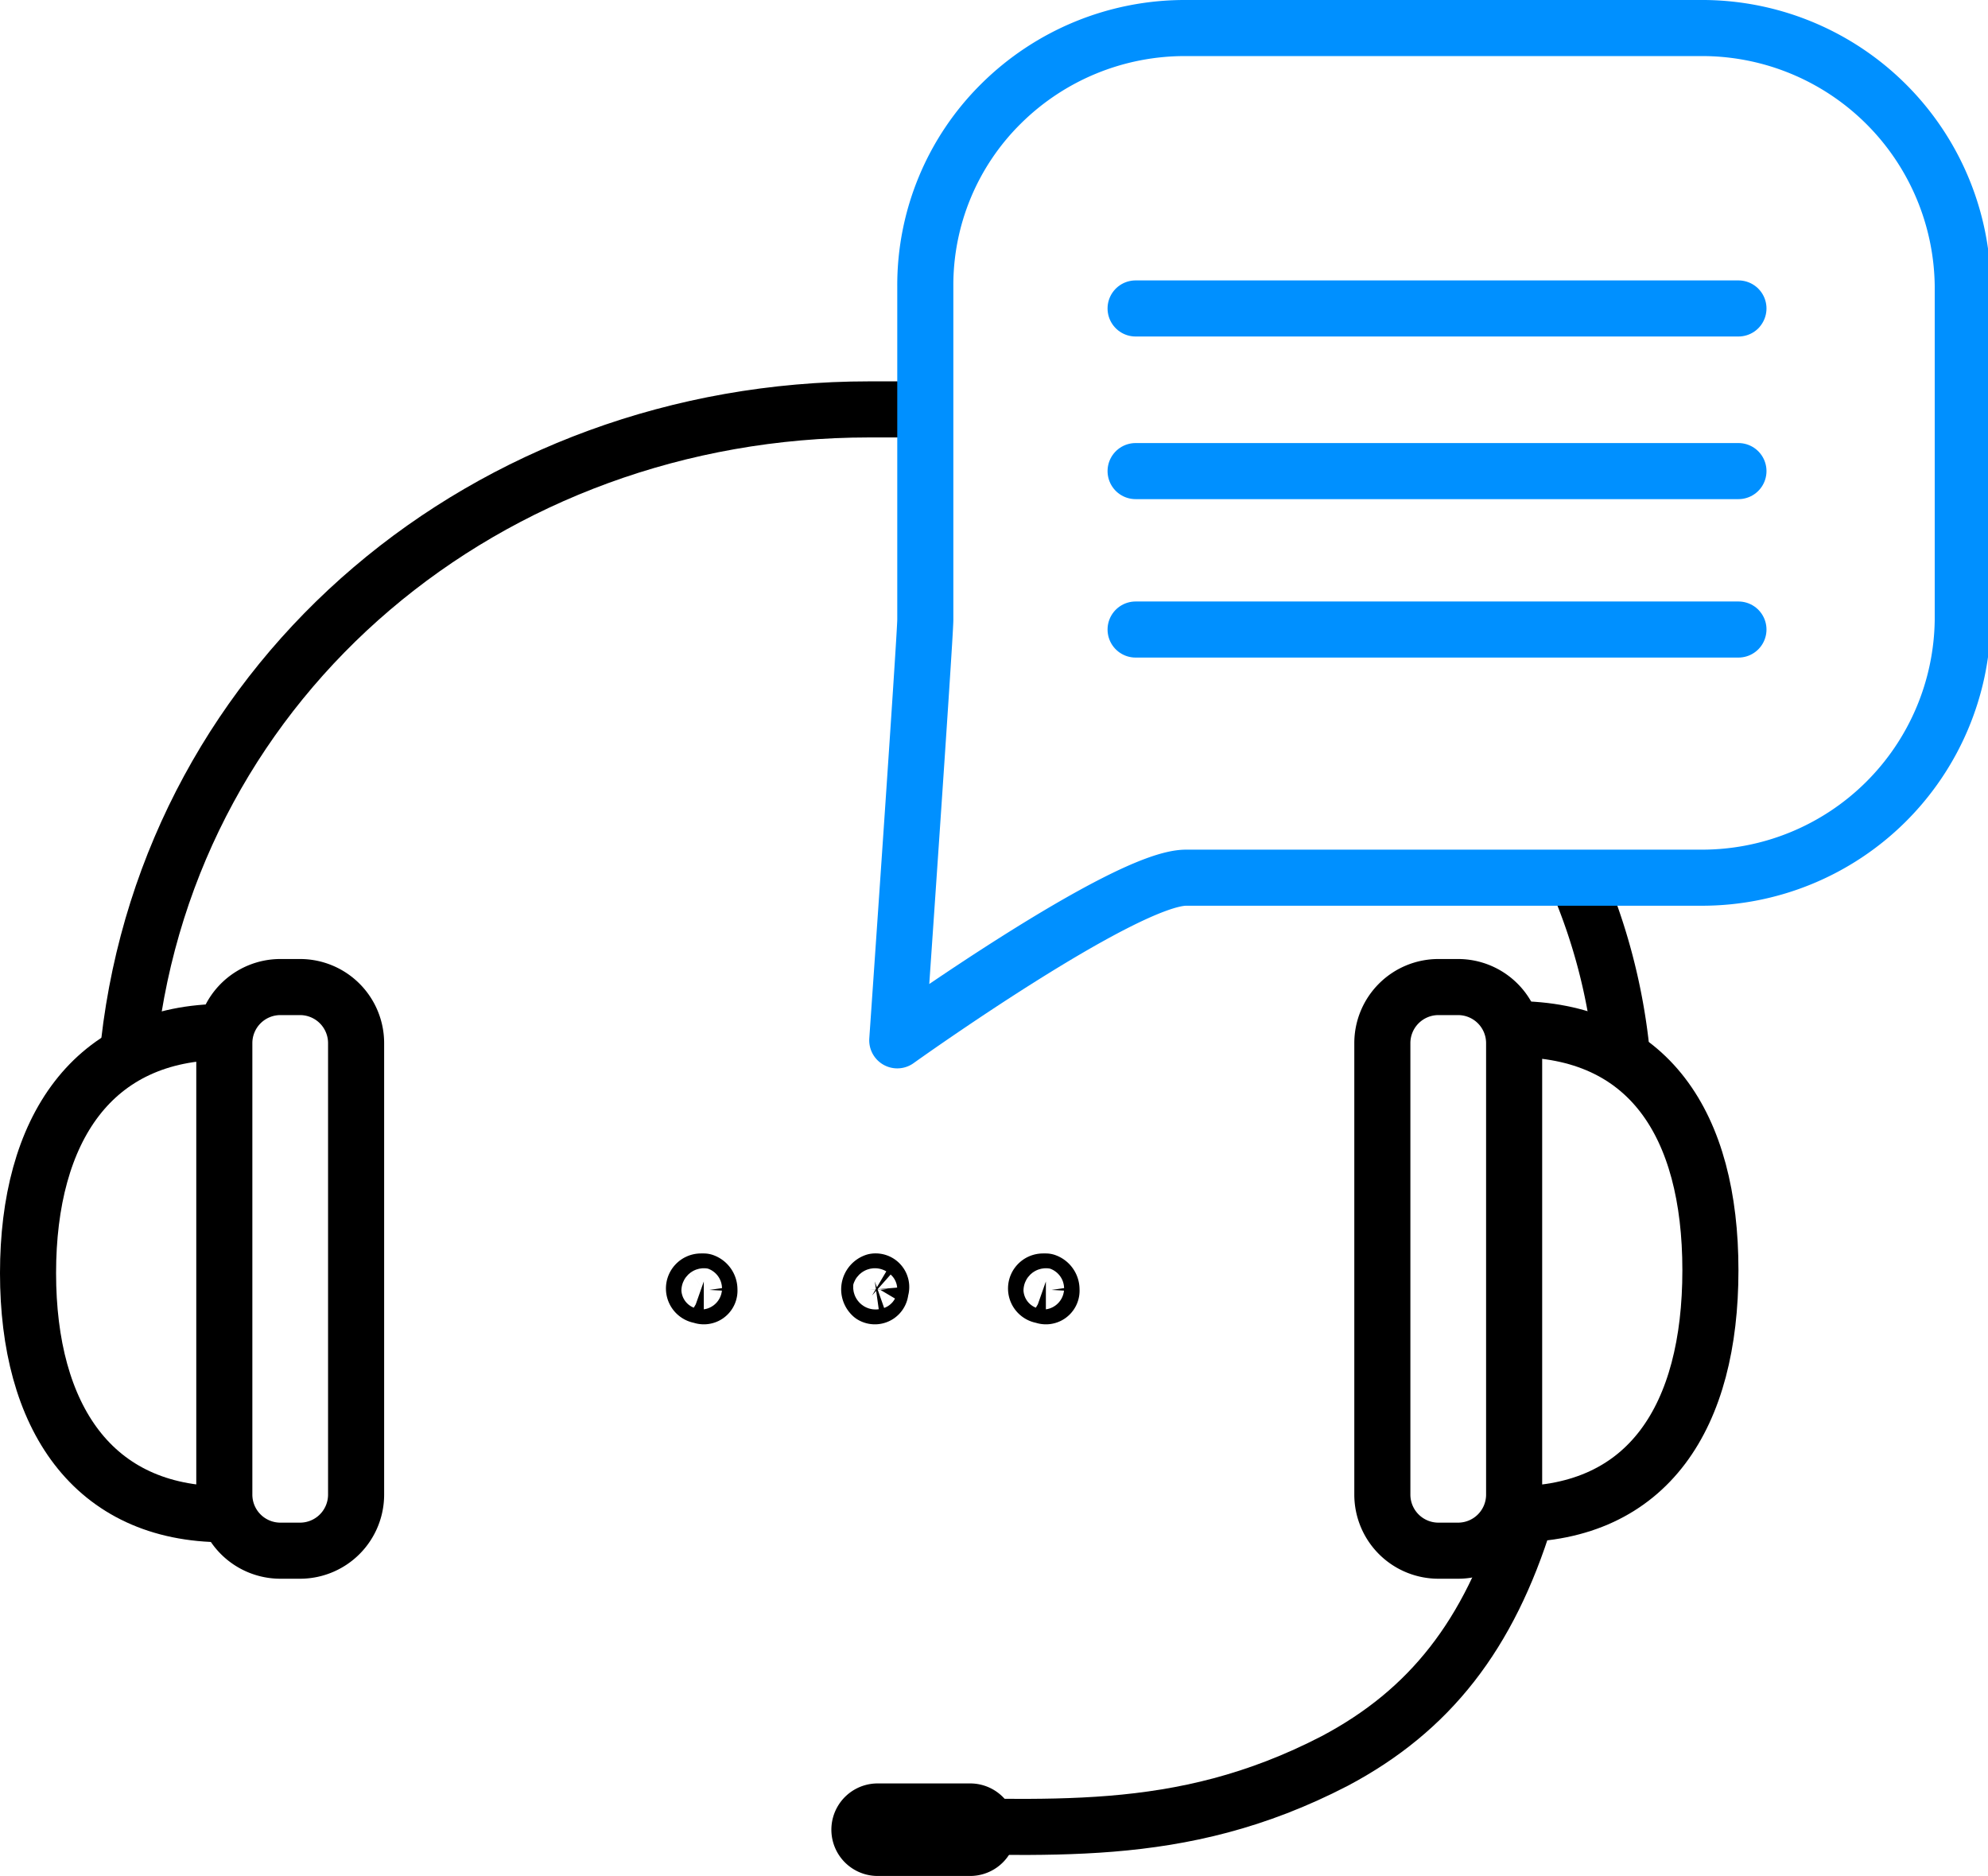
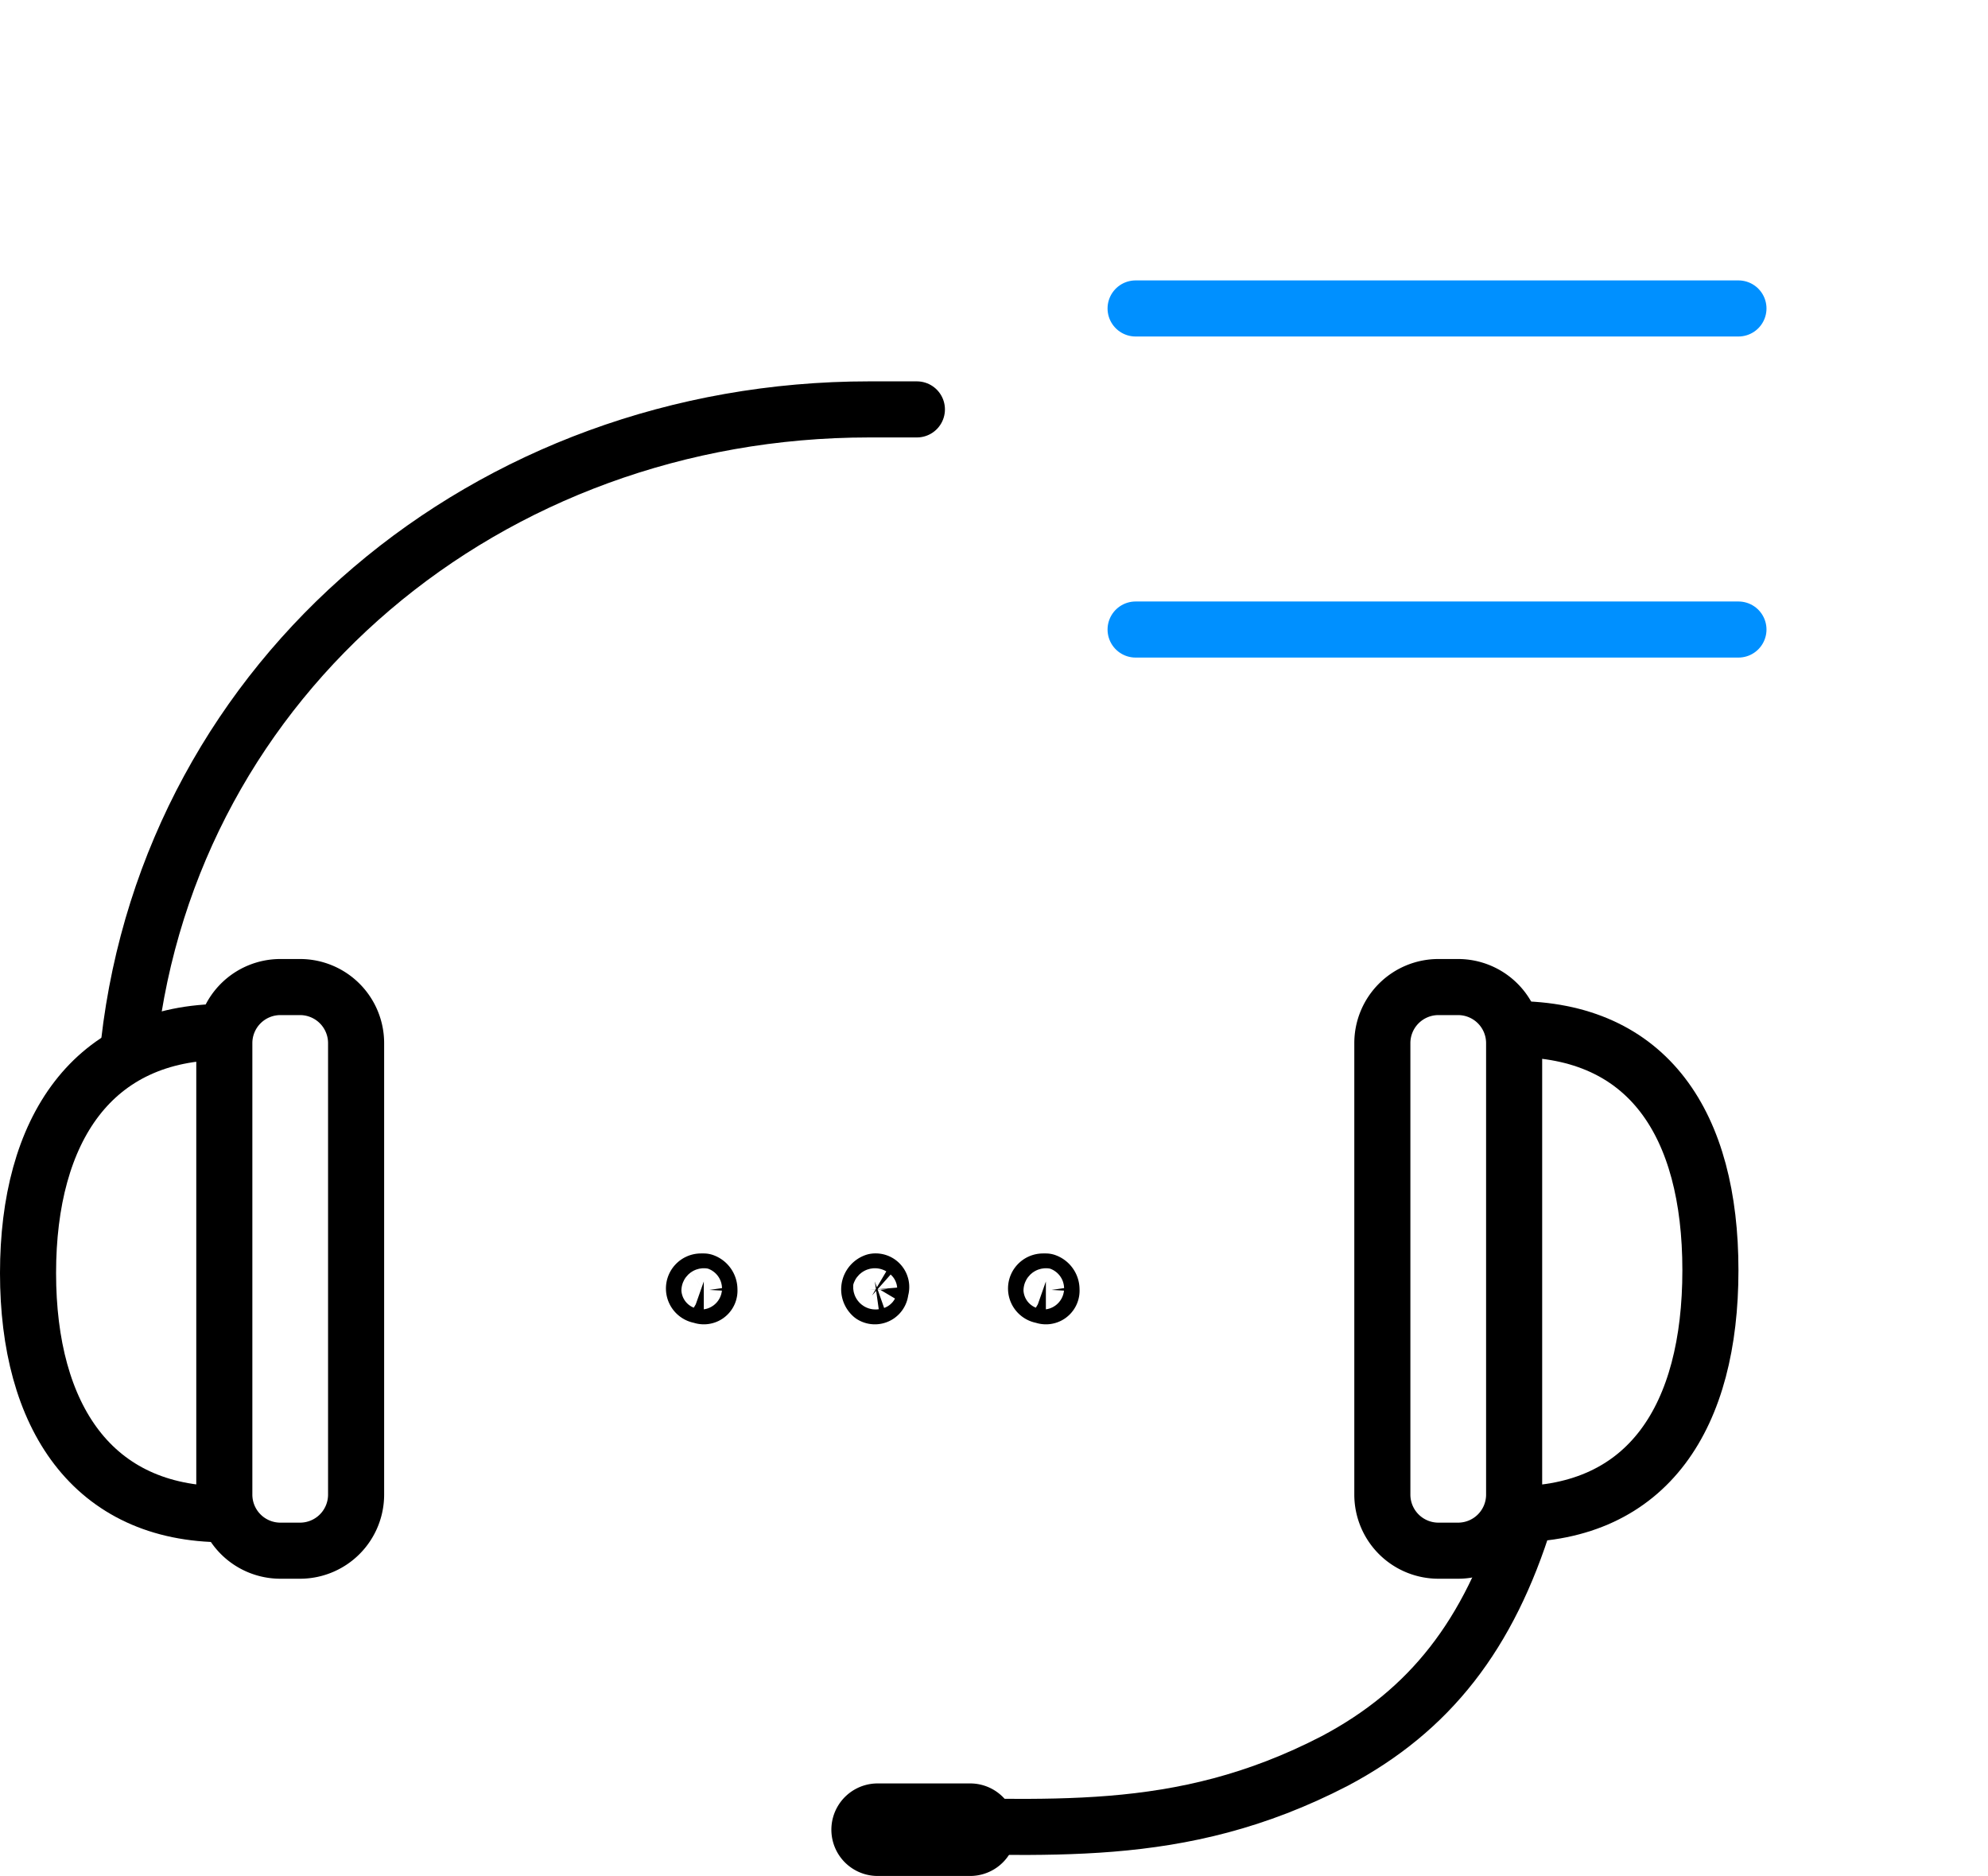
<svg xmlns="http://www.w3.org/2000/svg" viewBox="0 0 70.9 66.9" fill="none" stroke="#000" stroke-linecap="round" stroke-linejoin="round" stroke-width="2px">
  <path d="M54.4,54.1c-1.3,4.2-3.4,6.9-6.8,8.7-5.6,2.9-10.3,2.3-16.1,2.3" />
-   <path d="M56.3,31.5a21.1,21.1,0,0,1,1.5,5.7" />
  <path d="M4.6,37.2C6.1,24.1,17.4,14.6,31,14.6h1.7" />
-   <path stroke="#0090ff" d="M60.6,31.3H42.3c-2.2,0-10.3,5.8-10.3,5.8S33,22.7,33,22.1V10.2a9.1,9.1,0,0,1,2.7-6.5A9.3,9.3,0,0,1,42.3,1H60.6A9.3,9.3,0,0,1,70,10.2V22.1a9.3,9.3,0,0,1-9.3,9.2Z" />
  <path stroke="#0090ff" d="M40.5,11H62" />
-   <path stroke="#0090ff" d="M40.5,16.8H62" />
  <path stroke="#0090ff" d="M40.5,22.45H62" />
  <path d="M25,46.2a.2.2,0,0,0,.3-.2v0a.3.3,0,0,0-.2-.3H25a.2.2,0,0,0,0,.5Z" />
  <path d="M31.1,46.2a.2.2,0,0,0,.3-.2.2.2,0,0,0-.2-.3A.3.3,0,0,0,31,46h0A.3.3,0,0,0,31.1,46.2Z" />
  <path d="M37.2,46.2a.2.2,0,0,0,.3-.2v0a.3.3,0,0,0-.2-.3h-.1a.2.2,0,0,0,0,.5Z" />
  <path d="M10.7,35.2H10a2,2,0,0,0-2,2V53.3a2,2,0,0,0,2,2h.7a2,2,0,0,0,2-2V37.2A2,2,0,0,0,10.7,35.2Z" />
  <path d="M8,54c-4.7,0-7-3.48-7-8.6s2.3-8.6,7-8.6" />
  <path d="M52,35.2h-.7a2,2,0,0,0-2,2V53.3a2,2,0,0,0,2,2H52a2,2,0,0,0,2-2V37.2A2,2,0,0,0,52,35.2Z" />
  <path d="M54,54c4.8,0,7-3.5,7-8.7s-2.21-8.6-7-8.6" />
  <path d="M34.6,64.6H31.3a.6.6,0,0,0,0,1.3h3.3a.6.6,0,0,0,0-1.3Z" />
</svg>